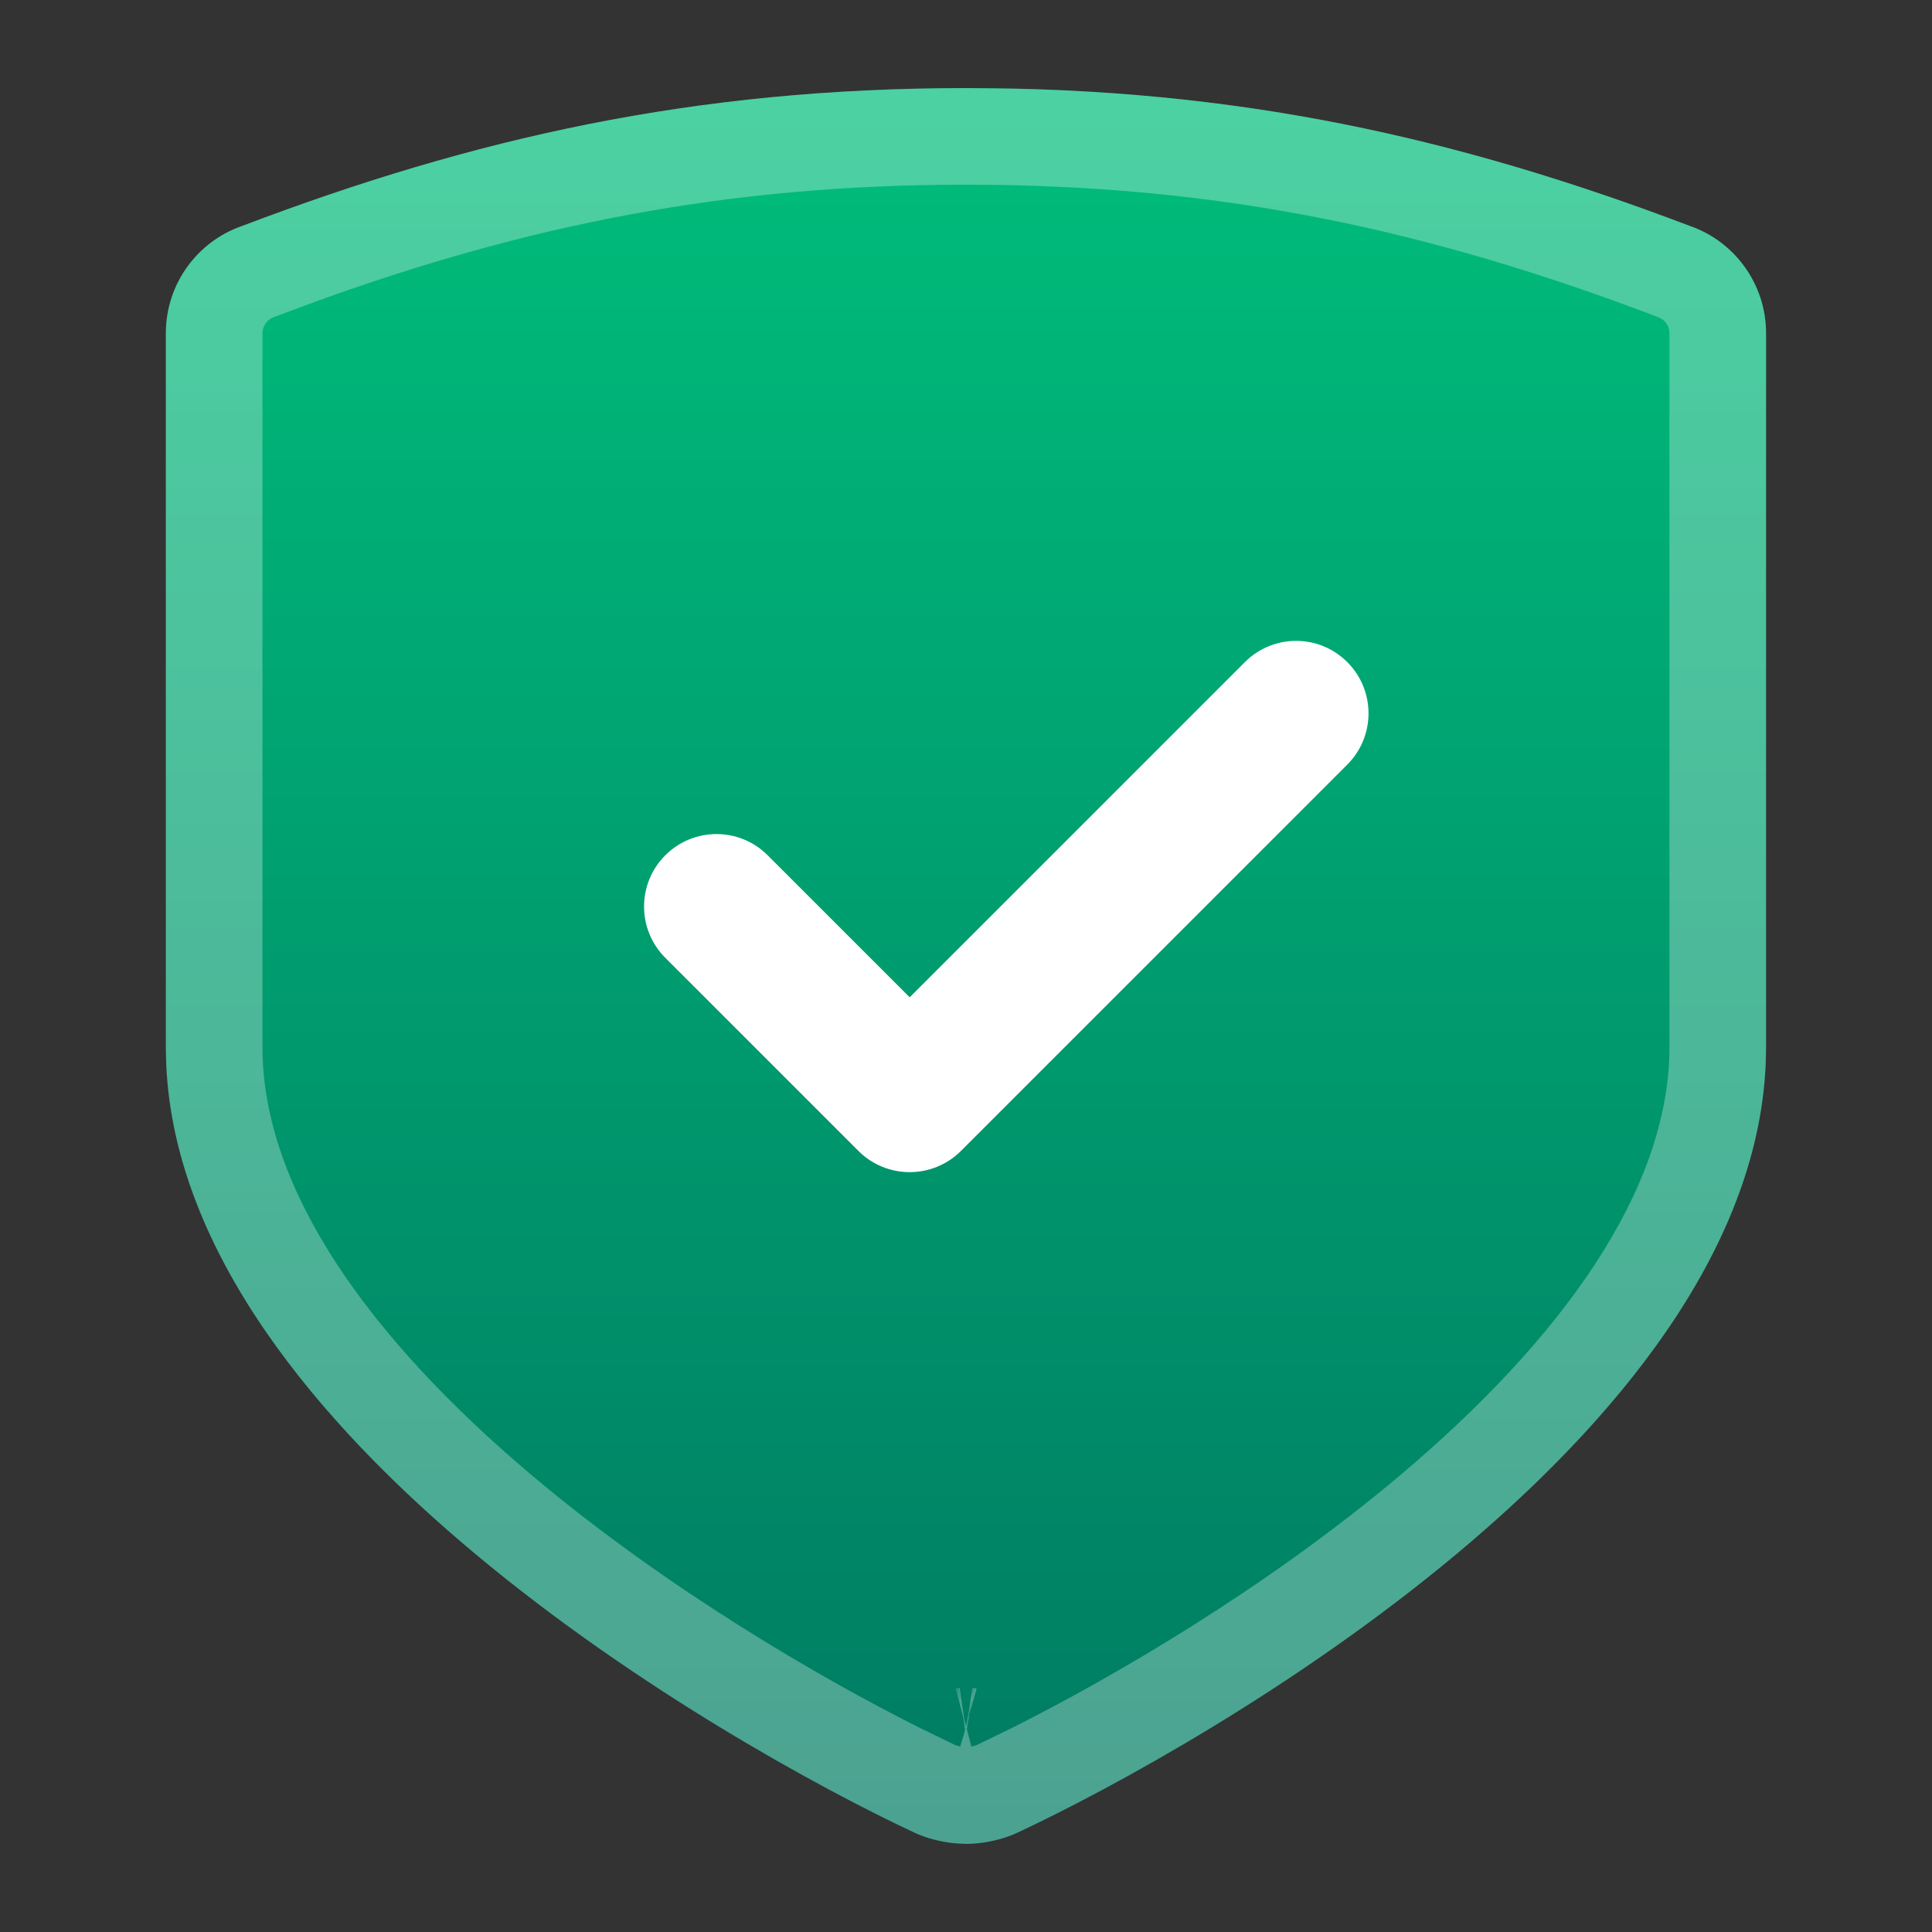
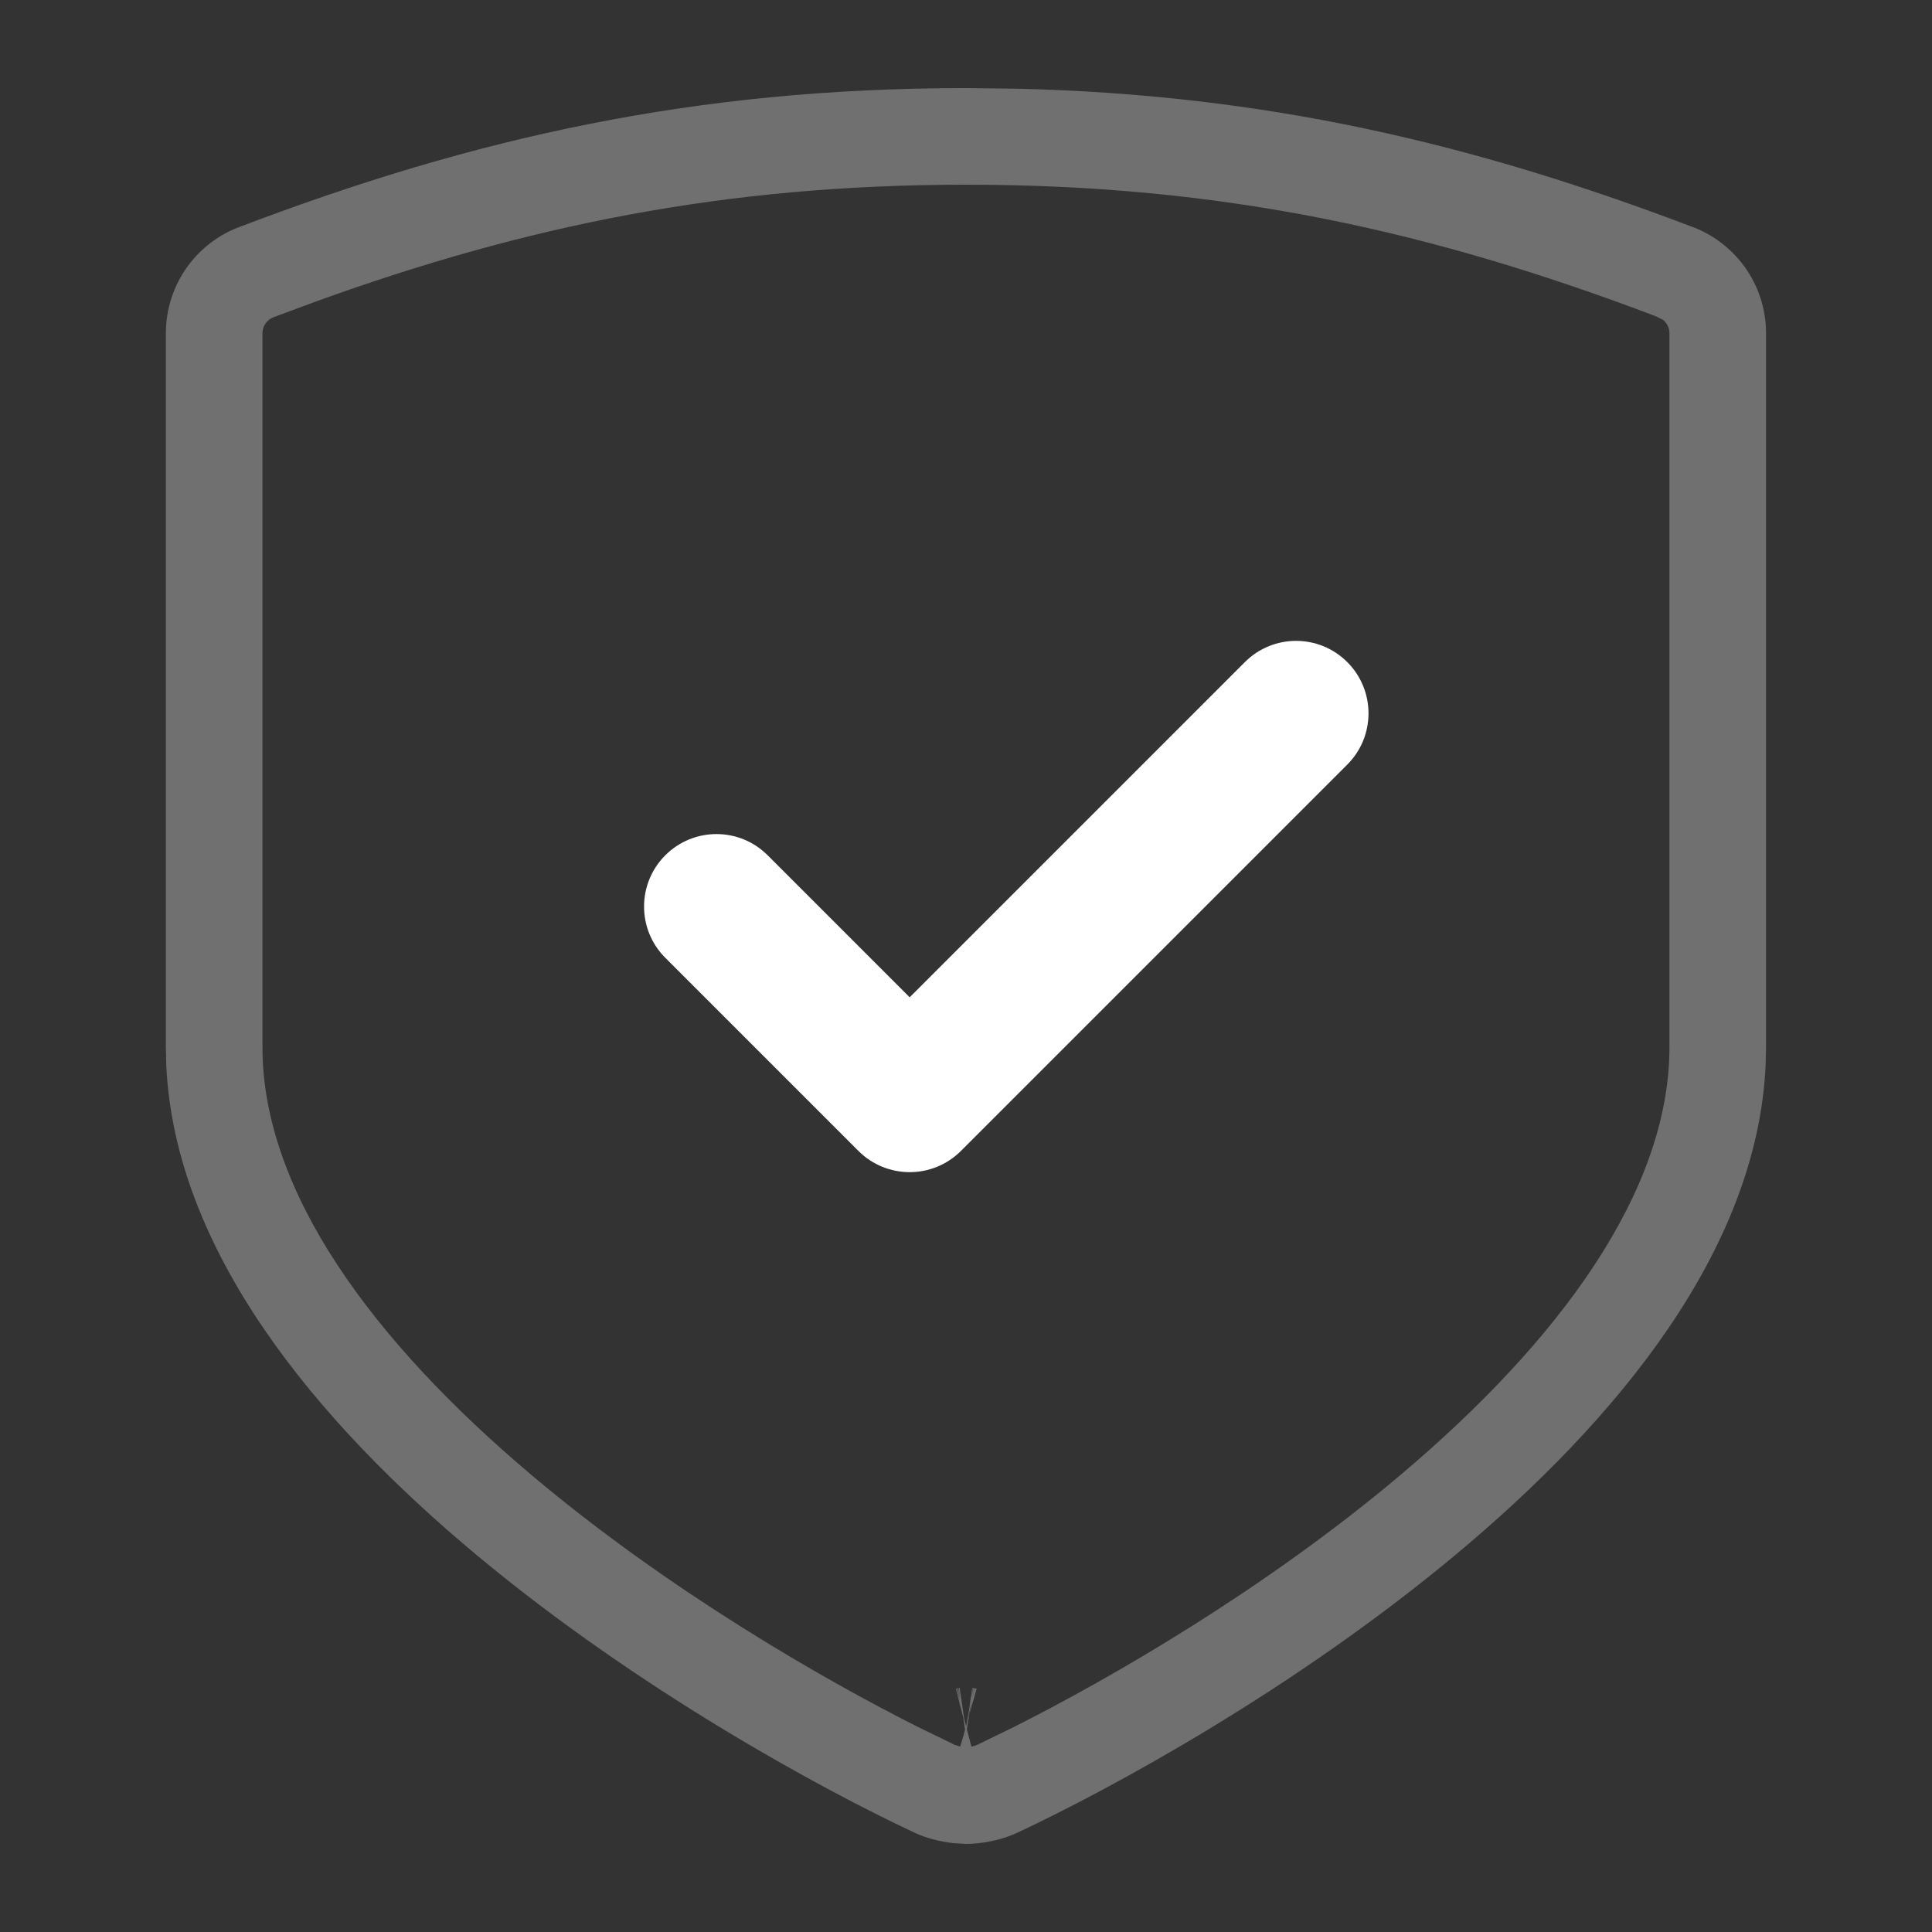
<svg xmlns="http://www.w3.org/2000/svg" width="20" height="20" viewBox="0 0 20 20" fill="none">
  <rect x="0" y="0" width="20" height="20" fill="#333333" stroke="none" />
-   <path d="M10 0.912C12.816 0.912 15.094 1.428 17.496 2.34C17.951 2.498 18.282 2.934 18.282 3.45V10.84C18.282 14.766 12.485 18.057 10.538 18.969C10.372 19.048 10.165 19.088 10 19.088C9.834 19.088 9.627 19.048 9.461 18.969C7.515 18.057 1.717 14.766 1.717 10.84V3.45C1.717 2.934 2.048 2.498 2.504 2.34C4.906 1.428 7.183 0.912 10 0.912Z" fill="url(#paint0_linear_3125_37901)" />
-   <path opacity="0.3" d="M17.282 3.45C17.282 3.393 17.255 3.341 17.213 3.309L17.167 3.284L17.141 3.274C14.833 2.398 12.675 1.912 10 1.912C7.492 1.912 5.439 2.339 3.29 3.114L2.858 3.274C2.85 3.278 2.841 3.281 2.832 3.284C2.766 3.307 2.717 3.374 2.717 3.45V10.84C2.717 12.328 3.848 13.874 5.504 15.271C6.908 16.455 8.503 17.374 9.498 17.875L9.886 18.064L9.893 18.066L9.938 18.08H9.94L9.975 17.963L9.99 17.905L9.971 17.777L9.894 17.48L9.899 17.479L9.94 17.635L9.904 17.477L9.909 17.477L9.937 17.598L9.913 17.476L9.92 17.475L9.942 17.591L9.925 17.474L9.934 17.472L9.98 17.785L9.984 17.806L10.001 17.869L10.004 17.858L10.027 17.73L10.065 17.472L10.07 17.473L10.053 17.59L10.075 17.474L10.085 17.476L10.065 17.585L10.032 17.733L10.026 17.776L10.033 17.754L10.02 17.826L10.009 17.901L10.025 17.963L10.056 18.08C10.057 18.08 10.059 18.08 10.06 18.08C10.09 18.074 10.106 18.066 10.106 18.066L10.113 18.064L10.501 17.875C11.496 17.374 13.091 16.455 14.495 15.271C16.151 13.874 17.282 12.328 17.282 10.84V3.45ZM10.11 17.481L10.033 17.754L10.065 17.585L10.088 17.476C10.095 17.477 10.103 17.479 10.11 17.481ZM18.282 10.84L18.278 11.023C18.103 14.868 12.454 18.071 10.538 18.969C10.373 19.048 10.166 19.088 10 19.088L9.869 19.08C9.733 19.065 9.585 19.028 9.461 18.969C7.545 18.071 1.896 14.868 1.721 11.023L1.717 10.84V3.45C1.717 2.935 2.048 2.498 2.504 2.34C4.906 1.428 7.184 0.912 10 0.912L10.521 0.918C13.101 0.978 15.244 1.485 17.496 2.34C17.951 2.499 18.282 2.935 18.282 3.45V10.84Z" fill="white" />
+   <path opacity="0.3" d="M17.282 3.45C17.282 3.393 17.255 3.341 17.213 3.309L17.141 3.274C14.833 2.398 12.675 1.912 10 1.912C7.492 1.912 5.439 2.339 3.29 3.114L2.858 3.274C2.85 3.278 2.841 3.281 2.832 3.284C2.766 3.307 2.717 3.374 2.717 3.45V10.84C2.717 12.328 3.848 13.874 5.504 15.271C6.908 16.455 8.503 17.374 9.498 17.875L9.886 18.064L9.893 18.066L9.938 18.08H9.94L9.975 17.963L9.99 17.905L9.971 17.777L9.894 17.48L9.899 17.479L9.94 17.635L9.904 17.477L9.909 17.477L9.937 17.598L9.913 17.476L9.92 17.475L9.942 17.591L9.925 17.474L9.934 17.472L9.98 17.785L9.984 17.806L10.001 17.869L10.004 17.858L10.027 17.73L10.065 17.472L10.07 17.473L10.053 17.59L10.075 17.474L10.085 17.476L10.065 17.585L10.032 17.733L10.026 17.776L10.033 17.754L10.02 17.826L10.009 17.901L10.025 17.963L10.056 18.08C10.057 18.08 10.059 18.08 10.06 18.08C10.09 18.074 10.106 18.066 10.106 18.066L10.113 18.064L10.501 17.875C11.496 17.374 13.091 16.455 14.495 15.271C16.151 13.874 17.282 12.328 17.282 10.84V3.45ZM10.11 17.481L10.033 17.754L10.065 17.585L10.088 17.476C10.095 17.477 10.103 17.479 10.11 17.481ZM18.282 10.84L18.278 11.023C18.103 14.868 12.454 18.071 10.538 18.969C10.373 19.048 10.166 19.088 10 19.088L9.869 19.08C9.733 19.065 9.585 19.028 9.461 18.969C7.545 18.071 1.896 14.868 1.721 11.023L1.717 10.84V3.45C1.717 2.935 2.048 2.498 2.504 2.34C4.906 1.428 7.184 0.912 10 0.912L10.521 0.918C13.101 0.978 15.244 1.485 17.496 2.34C17.951 2.499 18.282 2.935 18.282 3.45V10.84Z" fill="white" />
  <path fill-rule="evenodd" clip-rule="evenodd" d="M13.947 6.854C14.24 7.147 14.24 7.622 13.947 7.915L9.947 11.915C9.654 12.207 9.18 12.207 8.887 11.915L6.887 9.915C6.594 9.622 6.594 9.147 6.887 8.854C7.18 8.561 7.654 8.561 7.947 8.854L9.417 10.324L12.887 6.854C13.18 6.561 13.654 6.561 13.947 6.854Z" fill="white" />
  <defs>
    <linearGradient id="paint0_linear_3125_37901" x1="10" y1="0.912" x2="10" y2="19.088" gradientUnits="userSpaceOnUse">
      <stop stop-color="#00BE7B" />
      <stop offset="1" stop-color="#007A62" />
    </linearGradient>
  </defs>
</svg>